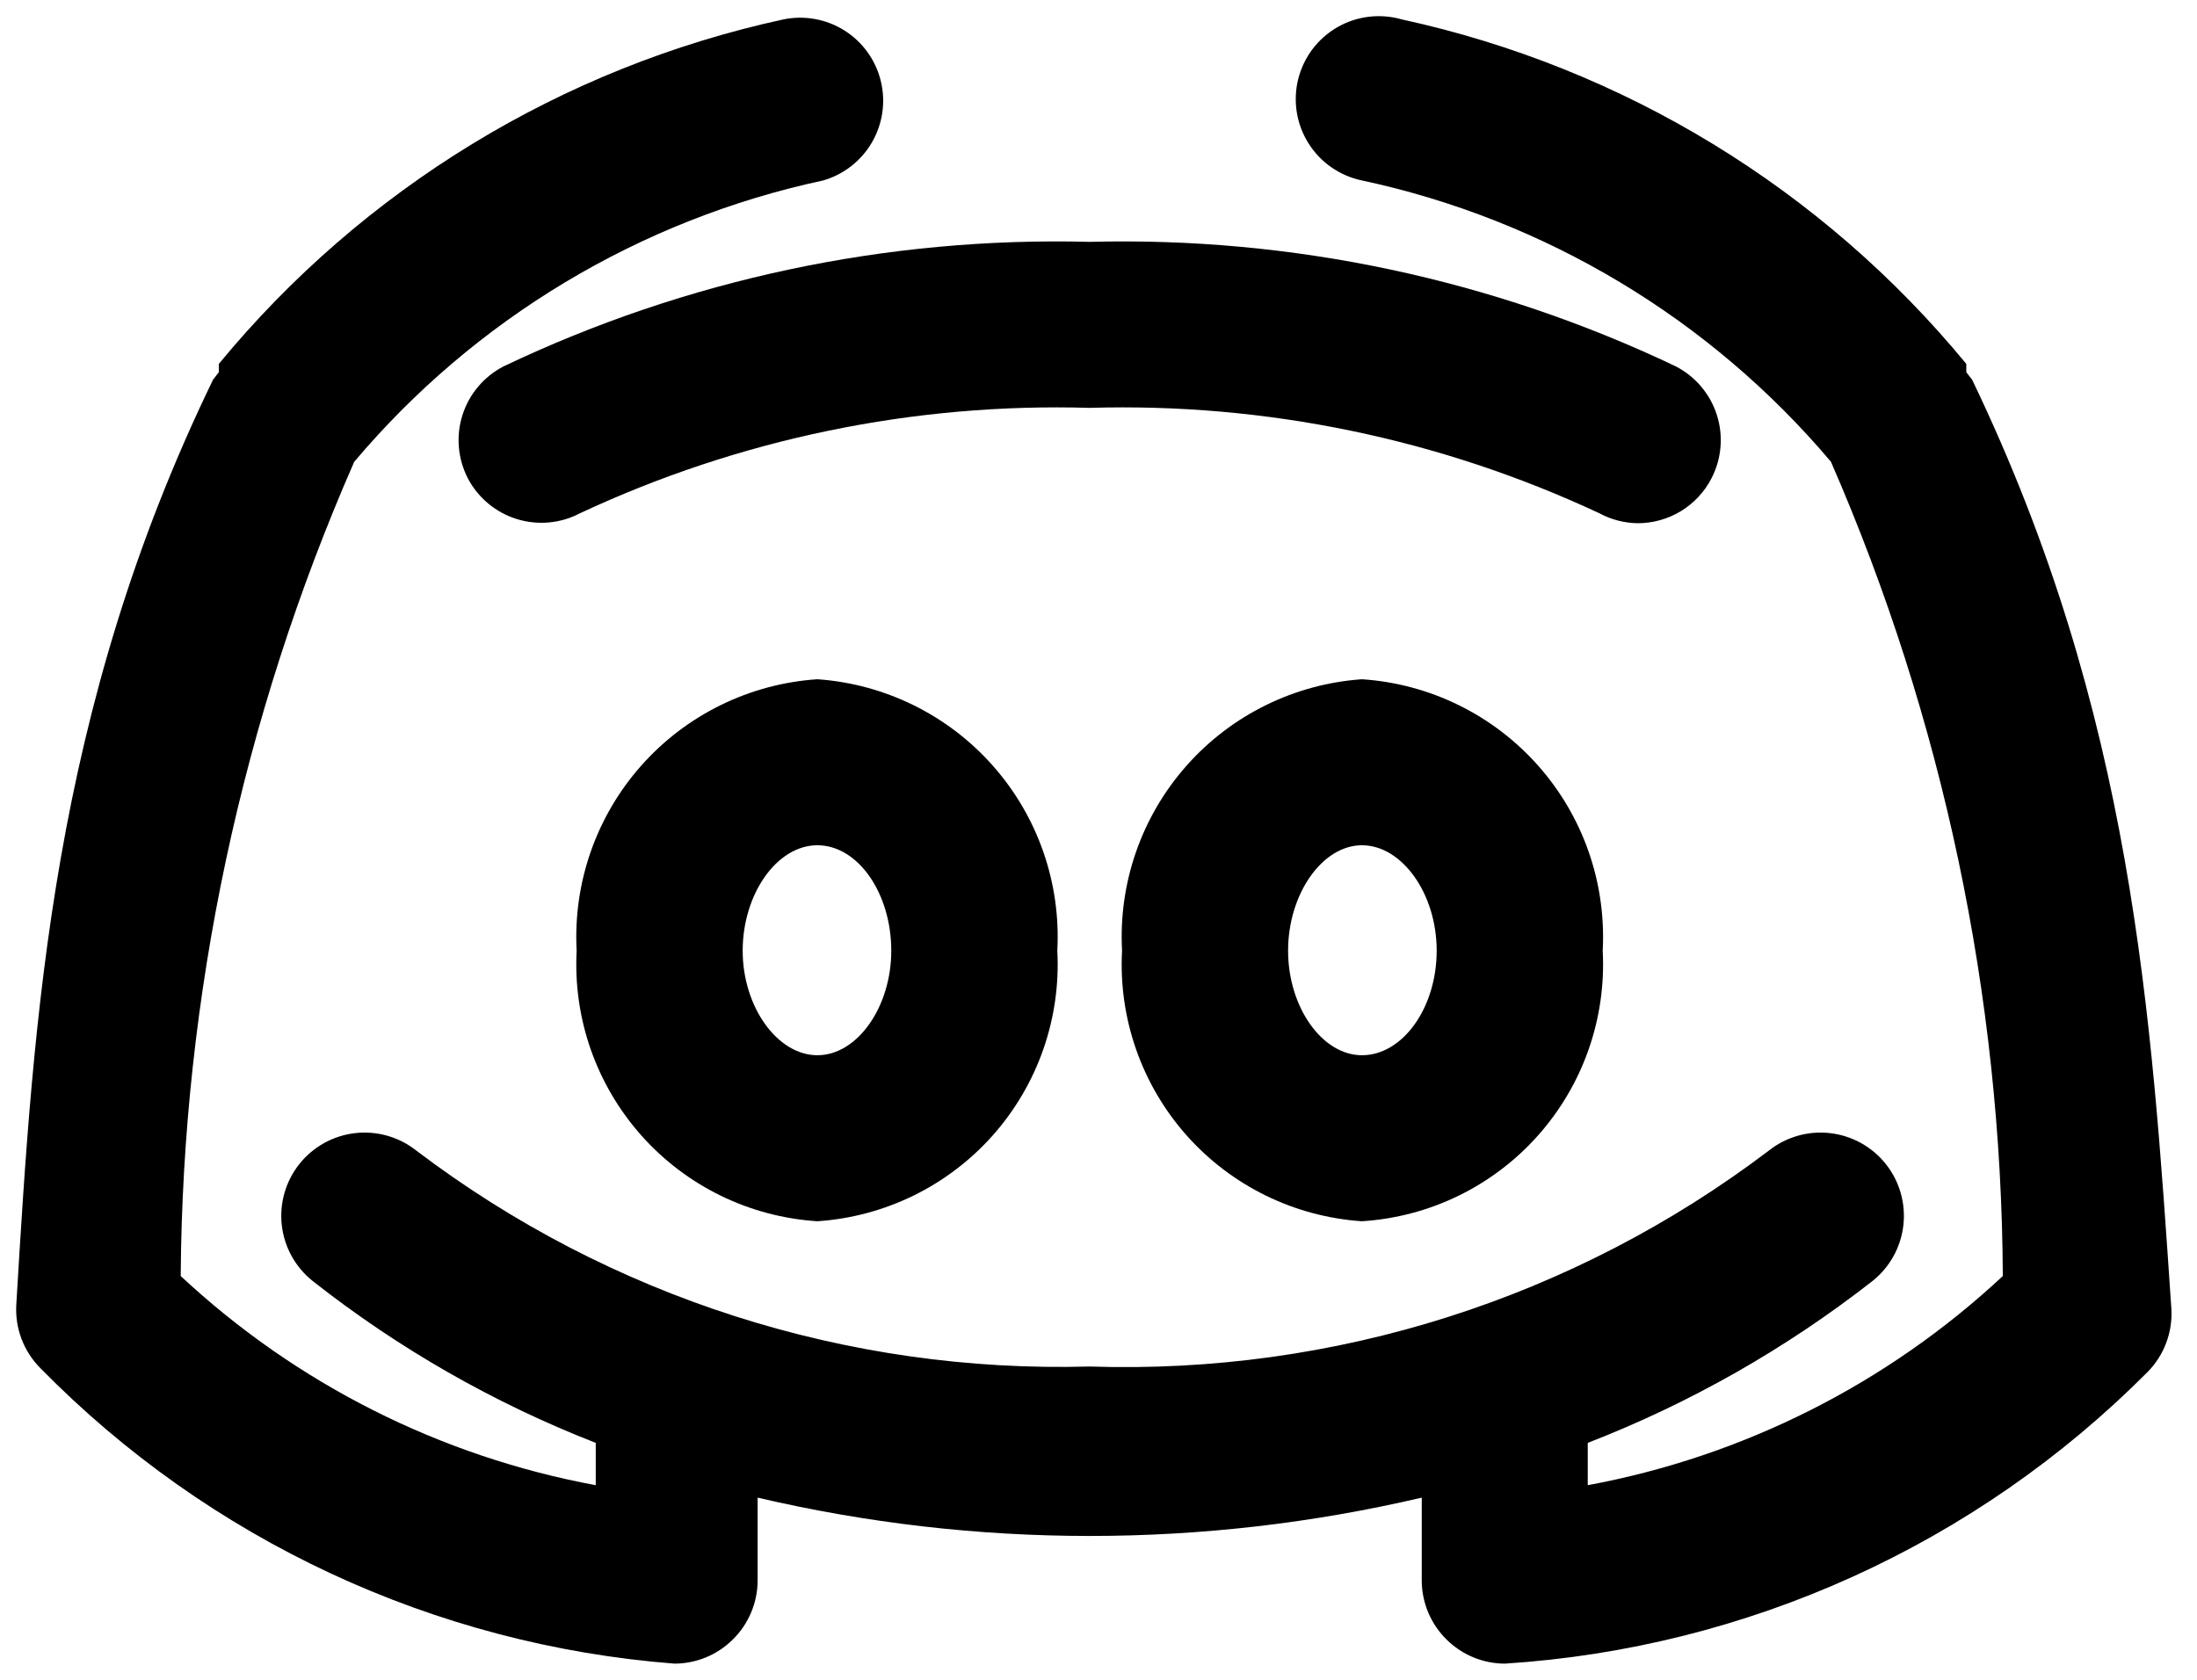
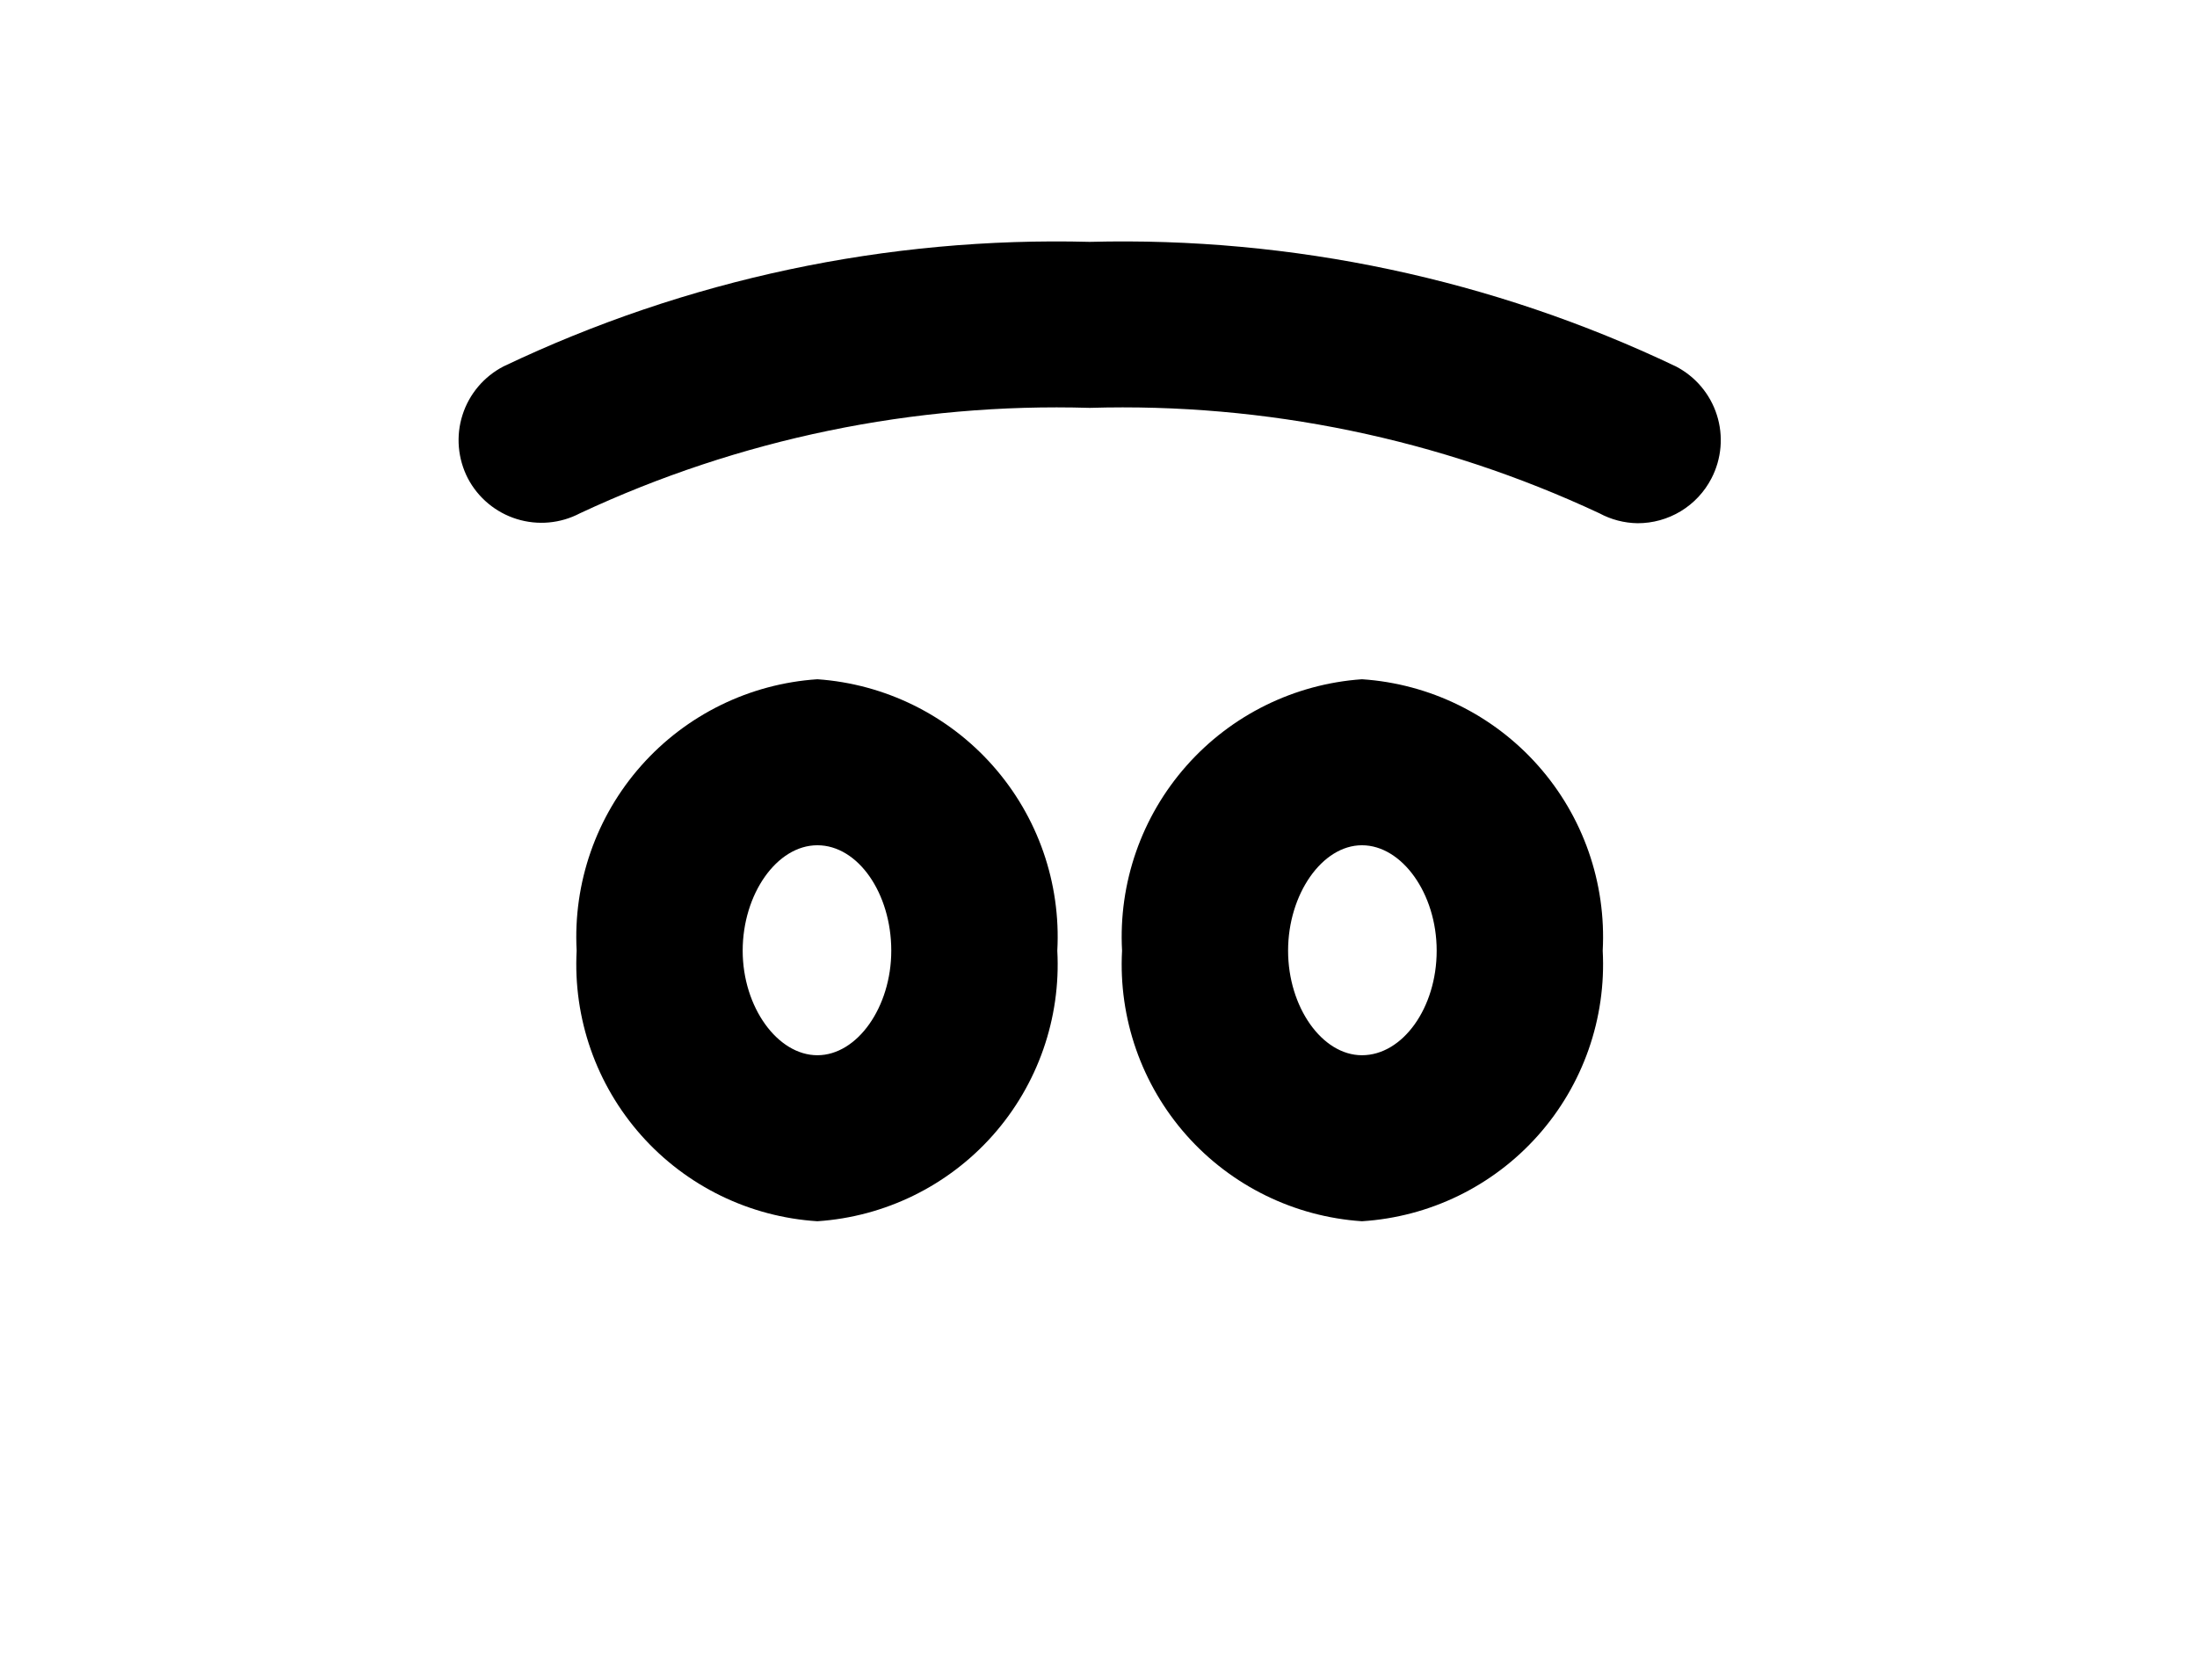
<svg xmlns="http://www.w3.org/2000/svg" width="68" height="52" viewBox="0 0 68 52" fill="none">
  <path d="M17.848 29.429C17.736 31.526 18.456 33.581 19.851 35.15C21.246 36.719 23.204 37.673 25.299 37.805C27.39 37.666 29.342 36.709 30.732 35.142C32.122 33.574 32.838 31.521 32.725 29.429C32.838 27.334 32.123 25.279 30.733 23.707C29.344 22.135 27.392 21.173 25.299 21.027C23.202 21.166 21.244 22.126 19.849 23.699C18.454 25.271 17.736 27.33 17.848 29.429ZM27.586 29.429C27.586 31.176 26.533 32.666 25.299 32.666C24.066 32.666 22.987 31.176 22.987 29.429C22.987 27.682 24.041 26.166 25.299 26.166C26.558 26.166 27.586 27.656 27.586 29.429ZM42.154 21.027C40.062 21.173 38.11 22.135 36.721 23.707C35.331 25.279 34.616 27.334 34.729 29.429C34.616 31.521 35.333 33.574 36.722 35.142C38.112 36.709 40.064 37.666 42.154 37.805C44.25 37.673 46.208 36.719 47.603 35.15C48.999 33.581 49.718 31.526 49.606 29.429C49.718 27.33 49 25.271 47.605 23.699C46.21 22.126 44.252 21.166 42.154 21.027ZM42.154 32.666C40.921 32.666 39.868 31.176 39.868 29.429C39.868 27.682 40.921 26.166 42.154 26.166C43.388 26.166 44.467 27.656 44.467 29.429C44.467 31.202 43.413 32.666 42.154 32.666Z" fill="black" />
-   <path d="M61.039 11.752L60.859 11.521V11.264C56.399 5.847 50.245 2.091 43.388 0.601C43.056 0.505 42.708 0.477 42.364 0.519C42.021 0.561 41.69 0.671 41.39 0.844C41.091 1.017 40.829 1.248 40.621 1.525C40.413 1.801 40.264 2.117 40.18 2.452C40.097 2.788 40.083 3.137 40.138 3.478C40.193 3.82 40.316 4.146 40.501 4.439C40.685 4.732 40.926 4.984 41.211 5.181C41.495 5.378 41.816 5.516 42.154 5.586C47.825 6.801 52.931 9.865 56.671 14.296C60.137 22.249 61.947 30.825 61.99 39.501C58.412 42.839 53.955 45.085 49.143 45.976V44.666C52.311 43.437 55.28 41.748 57.956 39.655C58.491 39.229 58.835 38.608 58.912 37.929C58.989 37.25 58.793 36.567 58.367 36.032C57.941 35.498 57.32 35.154 56.641 35.077C55.962 34.999 55.279 35.196 54.744 35.621C48.713 40.195 41.292 42.554 33.727 42.302C26.223 42.512 18.872 40.156 12.889 35.621C12.625 35.41 12.321 35.254 11.995 35.16C11.67 35.067 11.329 35.038 10.993 35.077C10.314 35.154 9.693 35.498 9.267 36.032C8.841 36.567 8.645 37.25 8.722 37.929C8.799 38.608 9.143 39.229 9.678 39.655C12.335 41.748 15.288 43.436 18.439 44.666V45.976C13.628 45.085 9.171 42.839 5.593 39.501C5.652 30.822 7.479 22.246 10.963 14.296C14.703 9.865 19.809 6.801 25.479 5.586C26.117 5.401 26.659 4.977 26.991 4.402C27.323 3.826 27.42 3.145 27.26 2.5C27.101 1.855 26.698 1.297 26.136 0.943C25.574 0.589 24.897 0.467 24.246 0.601C17.389 2.091 11.235 5.847 6.774 11.264C6.774 11.264 6.774 11.444 6.774 11.521L6.595 11.752C1.61 22.029 1.045 31.408 0.505 40.375C0.482 40.738 0.536 41.103 0.665 41.444C0.793 41.785 0.993 42.095 1.25 42.353C6.472 47.675 13.446 50.925 20.88 51.5C21.554 51.497 22.2 51.23 22.679 50.755C22.922 50.517 23.115 50.233 23.247 49.92C23.379 49.607 23.448 49.271 23.45 48.931V46.361C30.21 47.943 37.244 47.943 44.005 46.361V48.931C44.006 49.271 44.075 49.607 44.207 49.92C44.339 50.233 44.532 50.517 44.775 50.755C45.254 51.23 45.9 51.497 46.574 51.5C54.081 51.02 61.154 47.813 66.461 42.481C66.718 42.224 66.918 41.914 67.046 41.572C67.175 41.231 67.229 40.867 67.206 40.503C66.589 31.408 66.024 22.132 61.039 11.752Z" fill="black" />
  <path d="M52.971 14.81C53.127 14.51 53.222 14.182 53.251 13.845C53.28 13.508 53.242 13.168 53.139 12.846C53.037 12.524 52.871 12.225 52.653 11.967C52.435 11.709 52.167 11.496 51.867 11.341C46.209 8.644 39.993 7.324 33.727 7.487C27.461 7.324 21.245 8.644 15.587 11.341C15.287 11.496 15.019 11.709 14.801 11.967C14.583 12.225 14.417 12.524 14.315 12.846C14.212 13.168 14.174 13.508 14.203 13.845C14.232 14.182 14.327 14.51 14.482 14.81C14.8 15.413 15.343 15.865 15.993 16.067C16.644 16.27 17.348 16.206 17.951 15.889C22.882 13.583 28.286 12.465 33.727 12.626C39.168 12.465 44.572 13.583 49.503 15.889C49.866 16.085 50.272 16.191 50.685 16.197C51.157 16.198 51.62 16.069 52.023 15.825C52.426 15.58 52.755 15.229 52.971 14.81Z" fill="black" />
</svg>